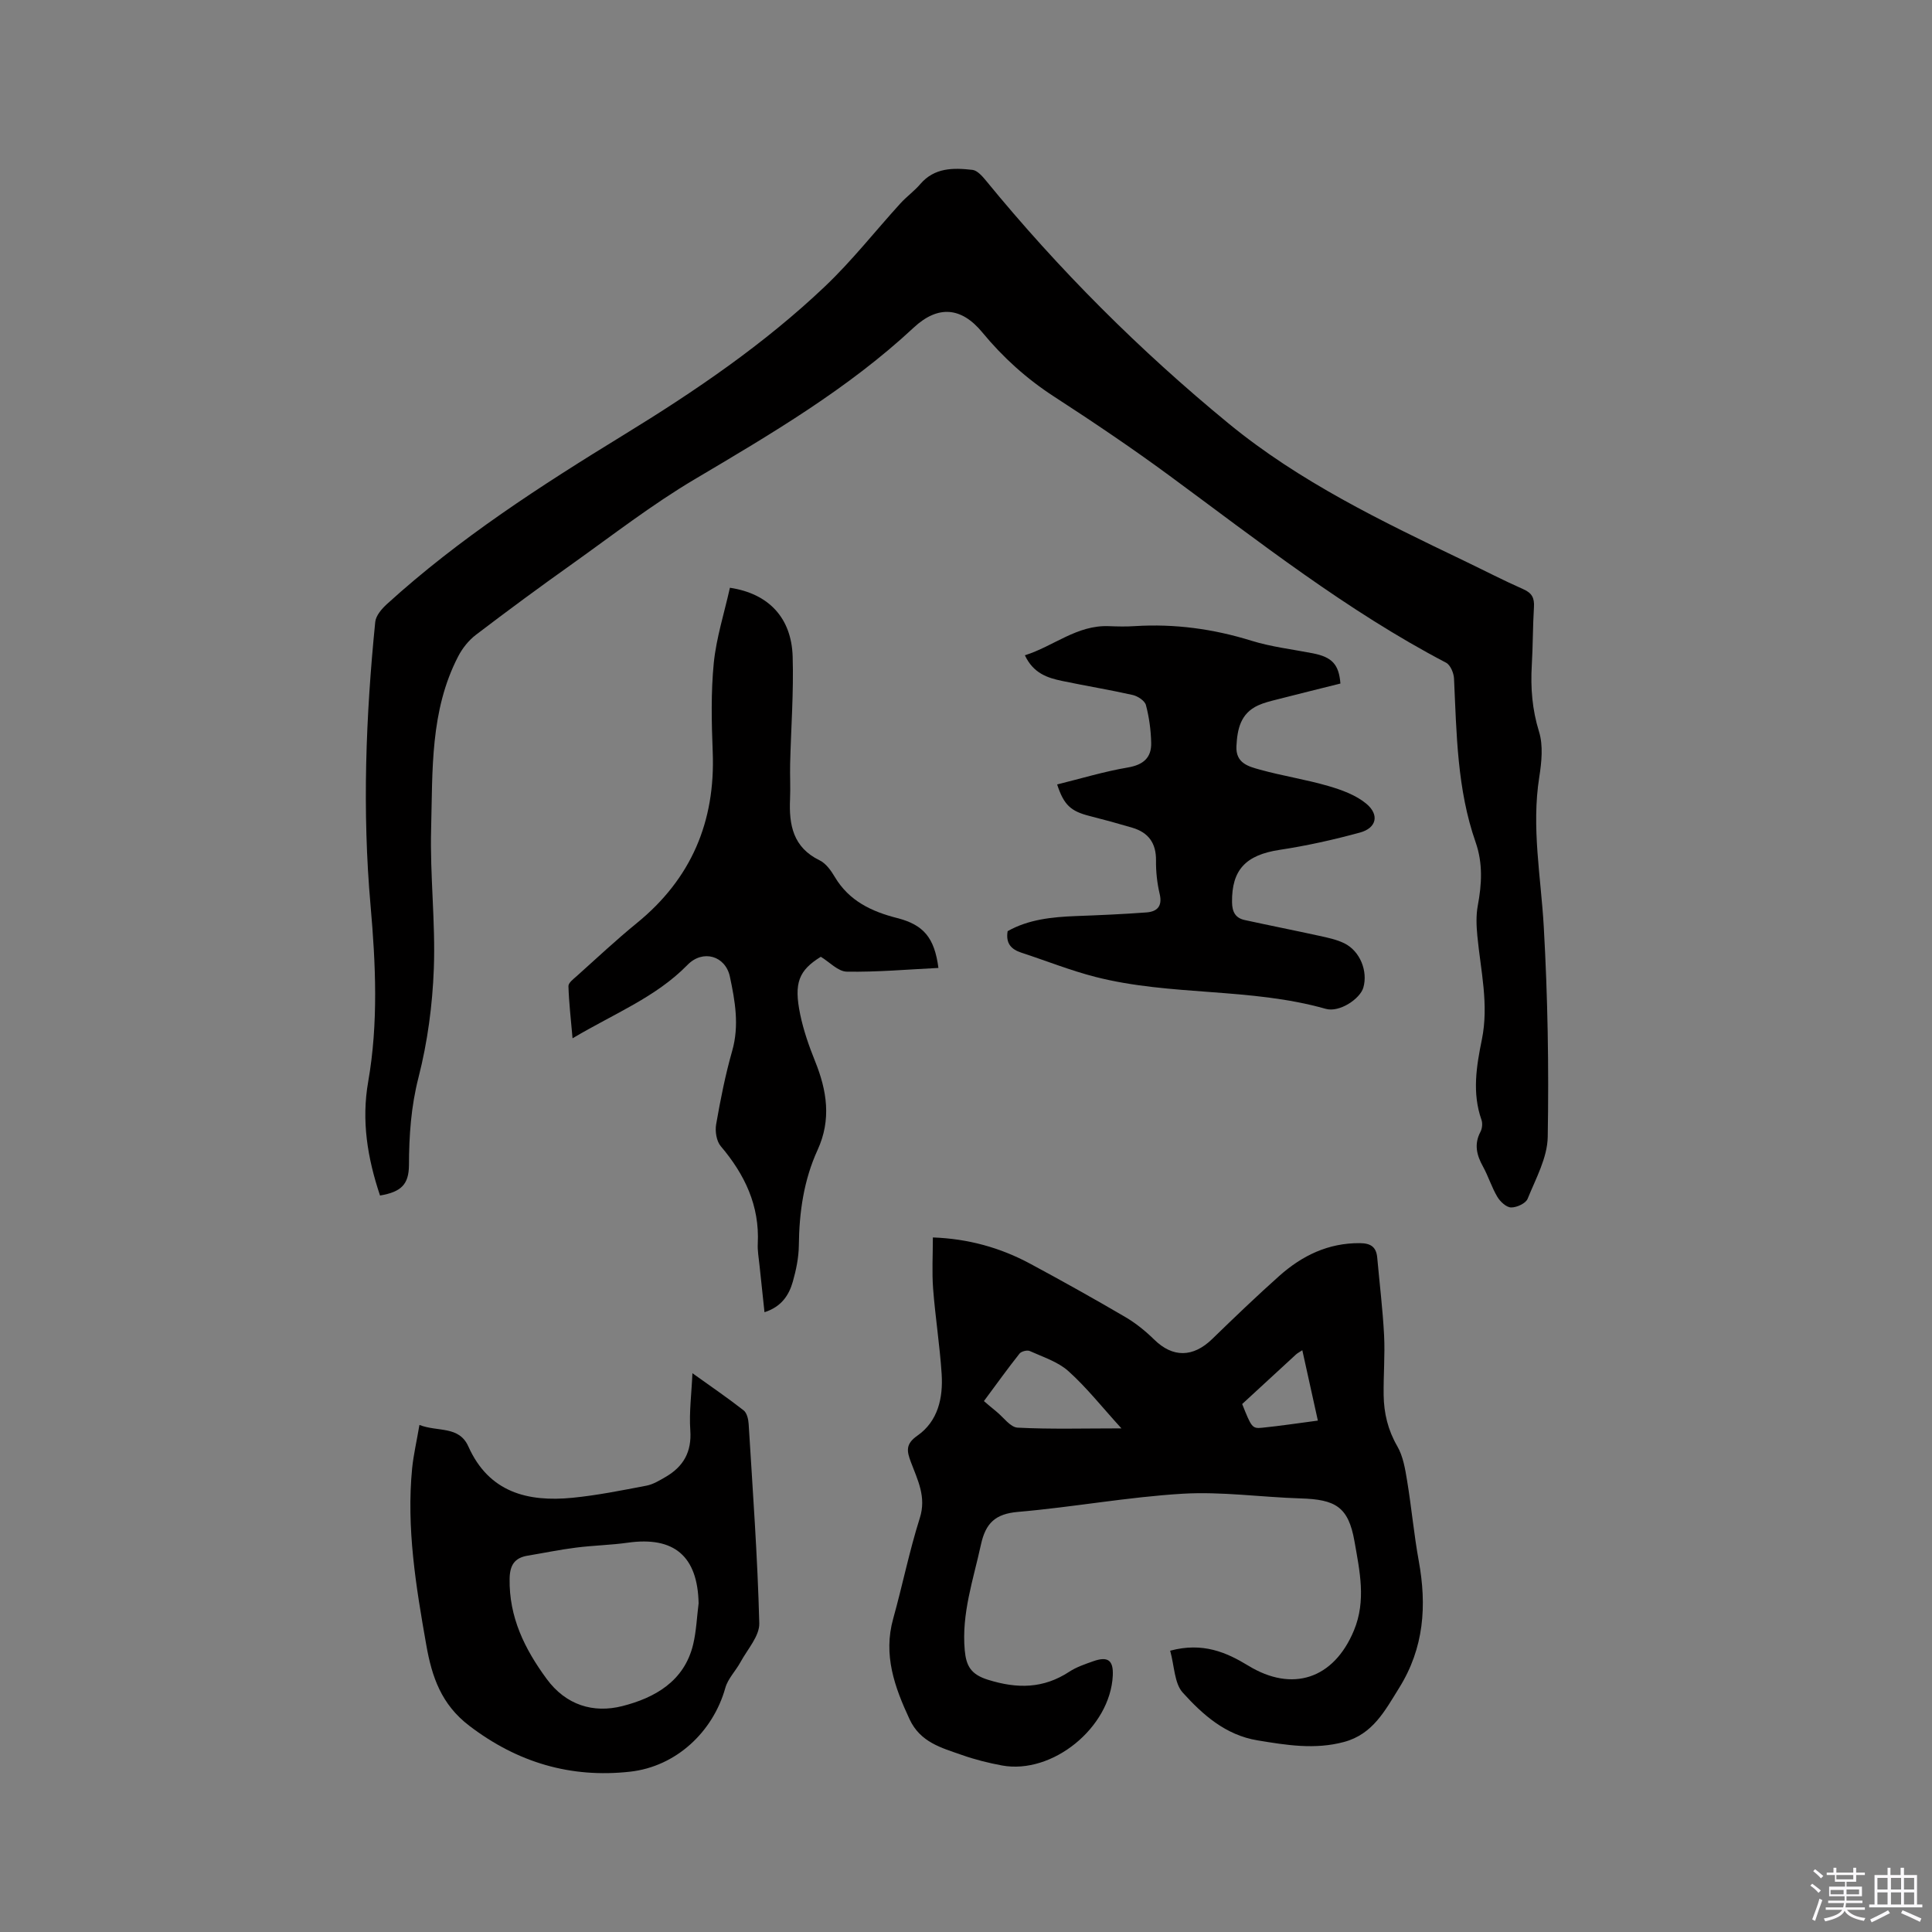
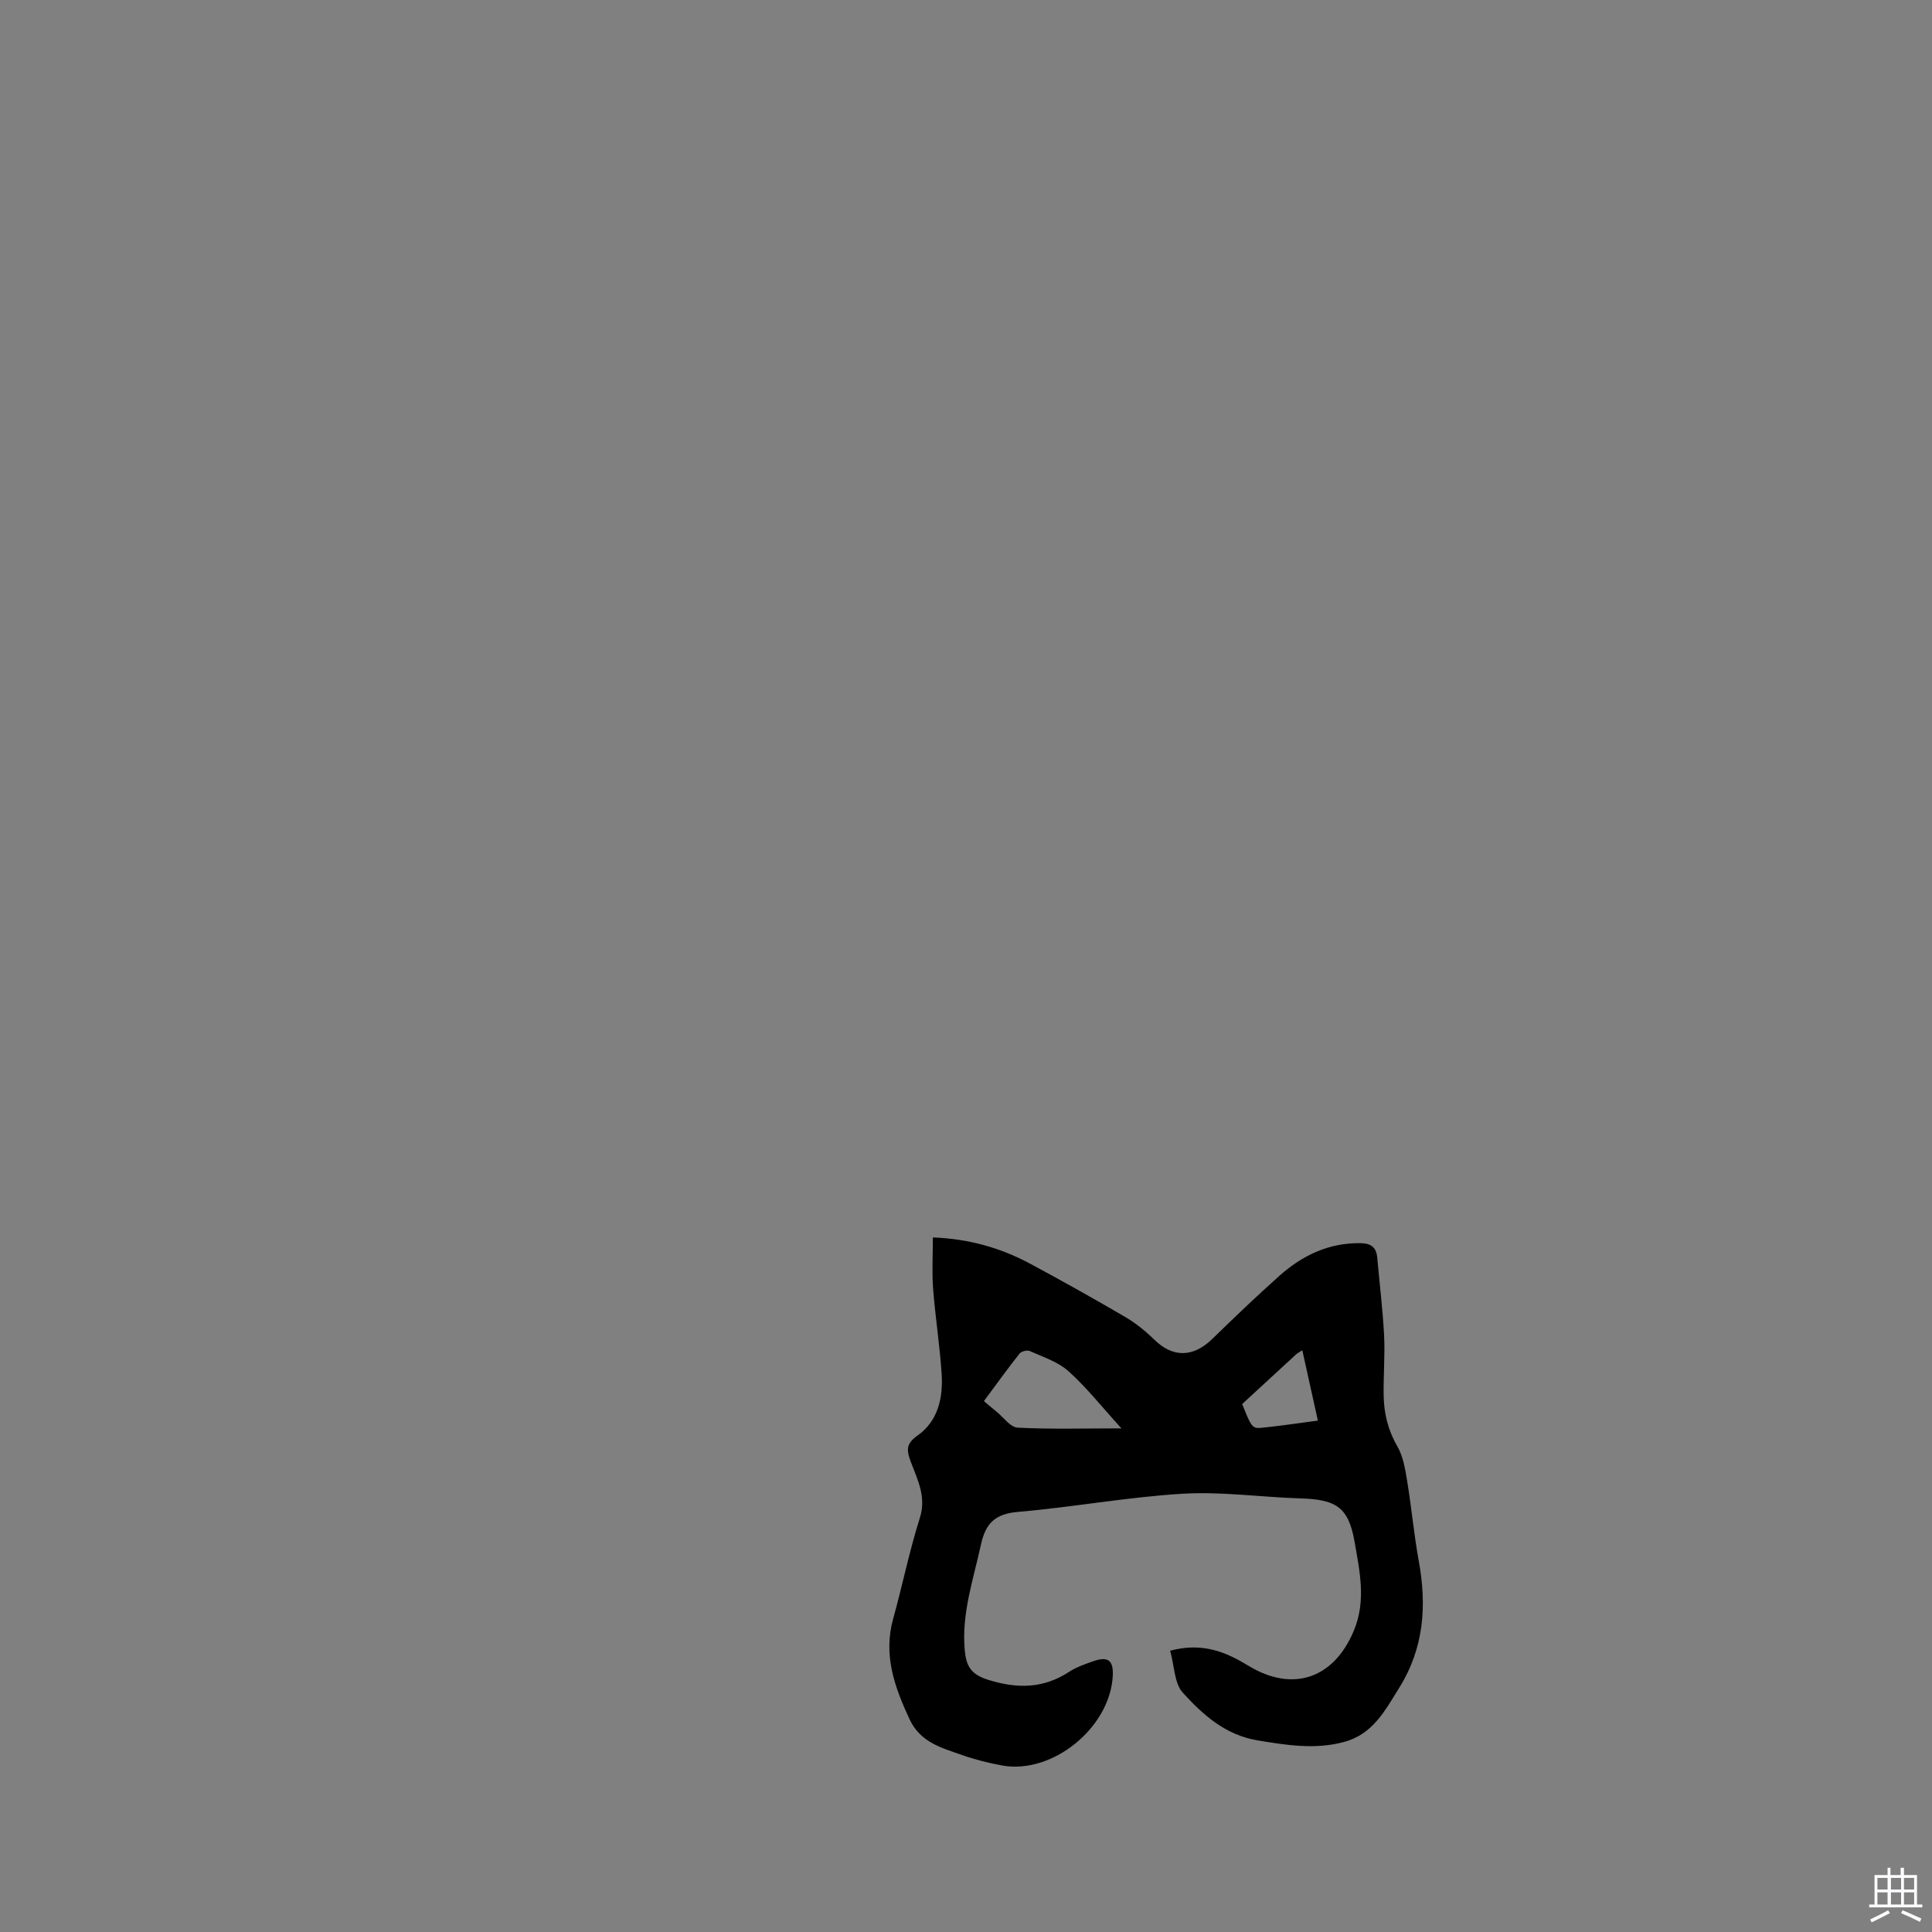
<svg xmlns="http://www.w3.org/2000/svg" enable-background="new 0 0 400 400" viewBox="0 0 400 400">
  <rect x="0" y="0" width="400" height="400" fill="#808080" stroke="none" />
-   <path d="m374.8 390.4.4-.4c.7.5 1.3 1 1.8 1.4l-.5.5c-.5-.6-1.1-1.1-1.7-1.5zm1 7.3-.6-.3c.5-1.4 1.1-2.8 1.5-4.3.2.1.4.2.6.3-.5 1.3-1 2.8-1.5 4.3zm-.4-10.3.4-.4c.4.3 1 .8 1.7 1.4l-.5.5c-.4-.5-1-1-1.6-1.5zm2.5.3h1.7v-1h.6v1h3.5v-1h.6v1h1.8v.5h-1.8v1.4h-2v1h3.2v2h-3.2v.9h3.3v.5h-3.4c0 .3-.1.6-.1.9h4v.5h-3.7c.7.9 1.9 1.5 3.8 1.7-.1.2-.2.4-.3.6-2.1-.4-3.5-1.1-4-2.1-.4 1-1.8 1.7-4 2.2-.1-.2-.2-.4-.3-.6 2.1-.4 3.4-1 3.8-1.8h-3.4v-.5h3.6c.1-.3.1-.6.2-.9h-3.3v-.5h3.4c0-.3 0-.6 0-.9h-3.2v-2h3.3v-1h-2.1v-1.4h-1.7v-.5zm1.1 3.5v1h2.7c0-.3 0-.4 0-.4 0-.1 0-.2 0-.2 0-.1 0-.2 0-.3h-2.7zm1.2-3v.9h3.5v-.9zm4.7 3h-2.6v.6.4h2.6z" fill="#fbfafc" />
  <path d="m393.6 386.7h.6v1.5h2.7v6.1h1.1v.6h-11v-.6h1.1v-6.1h2.7v-1.5h.6v1.5h2.1v-1.5zm-2.7 8.8.4.6c-1.2.6-2.5 1.3-3.8 1.9-.1-.2-.2-.4-.3-.6 1.2-.6 2.5-1.2 3.7-1.9zm-2.2-6.7v2.4h2.1v-2.4zm0 3v2.5h2.1v-2.5zm2.8-3v2.4h2.1v-2.4zm0 3v2.5h2.1v-2.5zm6 6.1c-1.4-.7-2.7-1.3-3.9-1.8l.3-.6c1.5.6 2.7 1.2 3.9 1.7zm-1.2-9.1h-2.1v2.4h2.1zm-2.1 3v2.5h2.1v-2.5z" fill="#fbfafc" />
  <g fill="#010000">
-     <path d="m78.68 247.52c-2.61-7.8-3.87-15.48-2.45-23.57 2.12-12.11 1.56-24.33.49-36.47-1.74-19.62-.99-39.17.97-58.71.13-1.32 1.36-2.74 2.44-3.72 14.97-13.62 31.87-24.51 49.07-35.05 14.74-9.03 29.05-18.77 41.62-30.72 5.59-5.31 10.39-11.45 15.6-17.17 1.28-1.41 2.87-2.54 4.1-3.98 2.96-3.47 6.89-3.4 10.81-2.96 1.01.11 2.05 1.31 2.81 2.23 15.08 18.43 31.85 35.19 50.24 50.29 14.7 12.07 31.73 20.25 48.74 28.41 4.1 1.97 8.15 4.07 12.31 5.91 1.76.78 2.27 1.82 2.16 3.66-.25 4.02-.21 8.05-.45 12.07-.27 4.68.08 9.17 1.5 13.75.89 2.87.53 6.31.05 9.39-1.65 10.42.34 20.65.93 30.98.82 14.48 1.07 29.02.82 43.52-.07 4.31-2.47 8.63-4.16 12.81-.39.96-2.25 1.82-3.42 1.8-.98-.01-2.25-1.19-2.84-2.18-1.19-1.99-1.87-4.27-2.99-6.3-1.31-2.36-1.87-4.62-.52-7.17.36-.68.47-1.75.22-2.47-1.97-5.56-1.05-11.15.07-16.62 1.49-7.29-.25-14.33-.93-21.47-.2-2.08-.29-4.25.09-6.28.83-4.44 1.08-8.75-.45-13.13-3.84-10.97-3.94-22.46-4.47-33.88-.05-1.14-.75-2.81-1.64-3.28-20.57-10.77-38.73-25.08-57.32-38.76-7.76-5.71-15.77-11.1-23.86-16.35-5.67-3.68-10.55-8.08-14.84-13.28-4.37-5.3-9.2-5.65-14.2-1-13.61 12.68-29.48 22-45.36 31.41-8.81 5.22-16.97 11.55-25.33 17.51-6.73 4.78-13.38 9.68-19.94 14.68-1.5 1.14-2.81 2.78-3.68 4.46-5.85 11.26-5.29 23.63-5.61 35.74-.26 9.63.92 19.3.56 28.92-.28 7.55-1.3 15.21-3.17 22.52-1.56 6.08-1.96 12.06-1.98 18.2-.04 3.97-1.61 5.52-5.99 6.26z" />
    <path d="m242.27 341.76c6.76-1.81 11.65.34 16.18 3.1 9.1 5.56 17.69 2.78 21.87-7.3 2.56-6.16 1.19-12.29.11-18.45-1.26-7.19-3.97-8.66-11.15-8.88-8.15-.25-16.33-1.45-24.42-.97-11.39.68-22.69 2.78-34.08 3.76-4.72.4-6.72 2.33-7.69 6.79-1.57 7.23-4.04 14.26-3.35 21.86.3 3.24 1.26 5 4.82 6.11 6.06 1.89 11.46 1.85 16.83-1.67 1.48-.97 3.24-1.56 4.93-2.16 3.06-1.09 4.22-.21 4.07 2.96-.52 10.77-12.5 20.53-22.95 18.61-2.8-.52-5.6-1.22-8.29-2.17-4.23-1.49-8.6-2.6-10.84-7.41-3.11-6.68-5.48-13.29-3.39-20.79 1.93-6.93 3.35-14.02 5.52-20.87 1.39-4.38-.46-7.86-1.84-11.55-.85-2.26-1.18-3.74 1.33-5.49 4.28-2.99 5.34-7.82 5.03-12.75-.38-5.91-1.32-11.79-1.77-17.7-.26-3.45-.05-6.93-.05-10.59 7.25.26 13.93 2.09 20.15 5.44 6.62 3.56 13.19 7.23 19.68 11.03 2.17 1.27 4.19 2.91 5.99 4.67 3.83 3.77 8.04 3.75 12.02-.12 4.56-4.43 9.15-8.84 13.9-13.07 4.72-4.2 10.14-6.83 16.69-6.77 2.23.02 3.37.79 3.57 2.99.48 5.36 1.14 10.7 1.42 16.07.21 4.12-.15 8.26-.09 12.4.05 3.74.88 7.23 2.82 10.58 1.21 2.09 1.64 4.72 2.04 7.17.91 5.51 1.41 11.1 2.41 16.59 1.69 9.27 1.09 18.02-4.06 26.28-2.94 4.72-5.44 9.58-11.4 11.19-6.04 1.63-11.96.66-17.94-.33-6.61-1.09-11.33-5.31-15.48-9.9-1.73-1.93-1.71-5.51-2.59-8.66zm-10.09-46.03c-4.07-4.47-7.23-8.49-10.98-11.85-2.17-1.95-5.25-2.92-7.99-4.16-.54-.25-1.76.06-2.13.53-2.44 3.08-4.74 6.28-7.37 9.83.68.57 1.63 1.41 2.62 2.2 1.44 1.17 2.85 3.22 4.36 3.3 6.82.35 13.67.15 21.49.15zm25-5.04c1.92 4.82 2.07 5.12 4.12 4.91 3.77-.38 7.51-.95 11.55-1.48-1.09-4.94-2.13-9.62-3.22-14.57-.65.43-1.02.61-1.31.88-3.74 3.43-7.47 6.87-11.14 10.26z" />
-     <path d="m151.12 121.69c8.04 1.2 12.74 6.24 12.99 14.21.23 7.4-.34 14.83-.52 22.24-.06 2.44.09 4.88-.02 7.32-.24 5.34.63 10 6.12 12.66 1.32.64 2.38 2.14 3.17 3.48 2.95 4.94 7.61 7.13 12.88 8.47 5.47 1.4 7.73 4.05 8.55 10.33-6.34.31-12.66.88-18.97.77-1.81-.03-3.59-2-5.38-3.08-4.55 2.82-5.62 5.39-4.27 11.93.68 3.29 1.81 6.53 3.07 9.66 2.47 6.11 3.42 12.11.53 18.41-2.86 6.24-3.81 12.92-3.88 19.78-.03 2.51-.56 5.07-1.25 7.5-.8 2.8-2.36 5.19-5.86 6.31-.36-3.37-.71-6.58-1.04-9.78-.15-1.48-.43-2.97-.35-4.43.39-7.87-2.7-14.31-7.67-20.17-.89-1.05-1.2-3.09-.95-4.52.89-5.11 1.9-10.22 3.32-15.2 1.5-5.25.6-10.31-.47-15.36-.92-4.34-5.6-5.71-8.78-2.45-6.54 6.69-15.1 10.03-23.8 15.2-.35-4.02-.75-7.41-.85-10.8-.02-.69 1.05-1.49 1.74-2.1 4.11-3.68 8.13-7.46 12.4-10.94 11.28-9.18 16.3-21 15.73-35.45-.24-6.13-.38-12.33.22-18.42.53-5.23 2.17-10.31 3.34-15.57z" />
-     <path d="m218.87 162.41c5.02-1.24 9.78-2.69 14.64-3.51 3.21-.55 4.91-2.03 4.83-5.12-.06-2.62-.42-5.28-1.09-7.81-.24-.89-1.68-1.84-2.73-2.08-4.84-1.09-9.76-1.89-14.62-2.91-3.03-.63-5.95-1.57-7.71-5.31 5.96-1.87 10.77-6.3 17.4-6.03 1.8.07 3.61.11 5.4-.01 8.23-.51 16.2.57 24.09 3.02 4.12 1.28 8.48 1.78 12.73 2.61 3.95.78 5.4 2.27 5.71 6.26-4.35 1.09-8.75 2.17-13.14 3.3-1.33.34-2.69.66-3.92 1.23-3.6 1.66-4.29 4.87-4.47 8.44-.18 3.53 2.51 4.2 4.84 4.85 4.67 1.3 9.51 2.03 14.17 3.39 2.76.8 5.71 1.87 7.87 3.66 2.78 2.31 2.12 5.05-1.3 5.98-5.48 1.5-11.06 2.74-16.68 3.59-6.95 1.06-9.89 4.12-9.81 10.82.02 2 .69 3.28 2.61 3.7 5.16 1.13 10.34 2.15 15.49 3.28 1.74.38 3.55.76 5.13 1.53 3.27 1.6 4.94 5.78 3.95 9.2-.67 2.29-4.92 5.19-7.78 4.38-15.61-4.43-32.06-2.62-47.68-6.61-5.2-1.33-10.22-3.35-15.34-5.02-2.07-.68-3.27-1.89-2.84-4.45 4.28-2.43 9.18-2.94 14.17-3.13 4.85-.18 9.71-.39 14.55-.75 2.19-.16 3.37-1.24 2.76-3.82-.53-2.25-.79-4.62-.76-6.93.04-3.6-1.56-5.8-4.91-6.79-2.93-.87-5.88-1.68-8.85-2.43-3.85-.98-5.31-2.23-6.71-6.53z" />
-     <path d="m86.84 295.02c3.83 1.49 8.18.11 10.13 4.46 4.25 9.5 12.27 11.53 21.55 10.62 5.15-.51 10.25-1.54 15.33-2.51 1.39-.27 2.72-1.09 3.98-1.82 3.67-2.14 5.4-5.17 5.09-9.62-.26-3.73.25-7.52.44-11.84 3.83 2.74 7.3 5.11 10.6 7.69.68.53.98 1.84 1.04 2.81.84 13.75 1.85 27.5 2.2 41.27.07 2.64-2.44 5.38-3.87 8.01-.99 1.83-2.62 3.44-3.16 5.37-2.53 9.06-10.15 16.29-19.73 17.35-12.27 1.36-23.28-1.88-33.27-9.5-5.8-4.42-7.75-10.12-8.91-16.72-2.14-12.12-4.14-24.24-2.93-36.62.29-2.81.94-5.58 1.51-8.95zm57.8 36.93c-.2-9.76-5.07-13.91-14.68-12.55-3.55.5-7.17.56-10.73 1.02-3.34.42-6.65 1.11-9.97 1.66-2.73.45-3.7 1.97-3.75 4.78-.13 7.95 3.09 14.49 7.64 20.7 4.03 5.51 9.72 7.18 15.69 5.67 6.7-1.7 12.86-5.13 14.68-12.81.65-2.75.76-5.64 1.12-8.47z" />
  </g>
</svg>